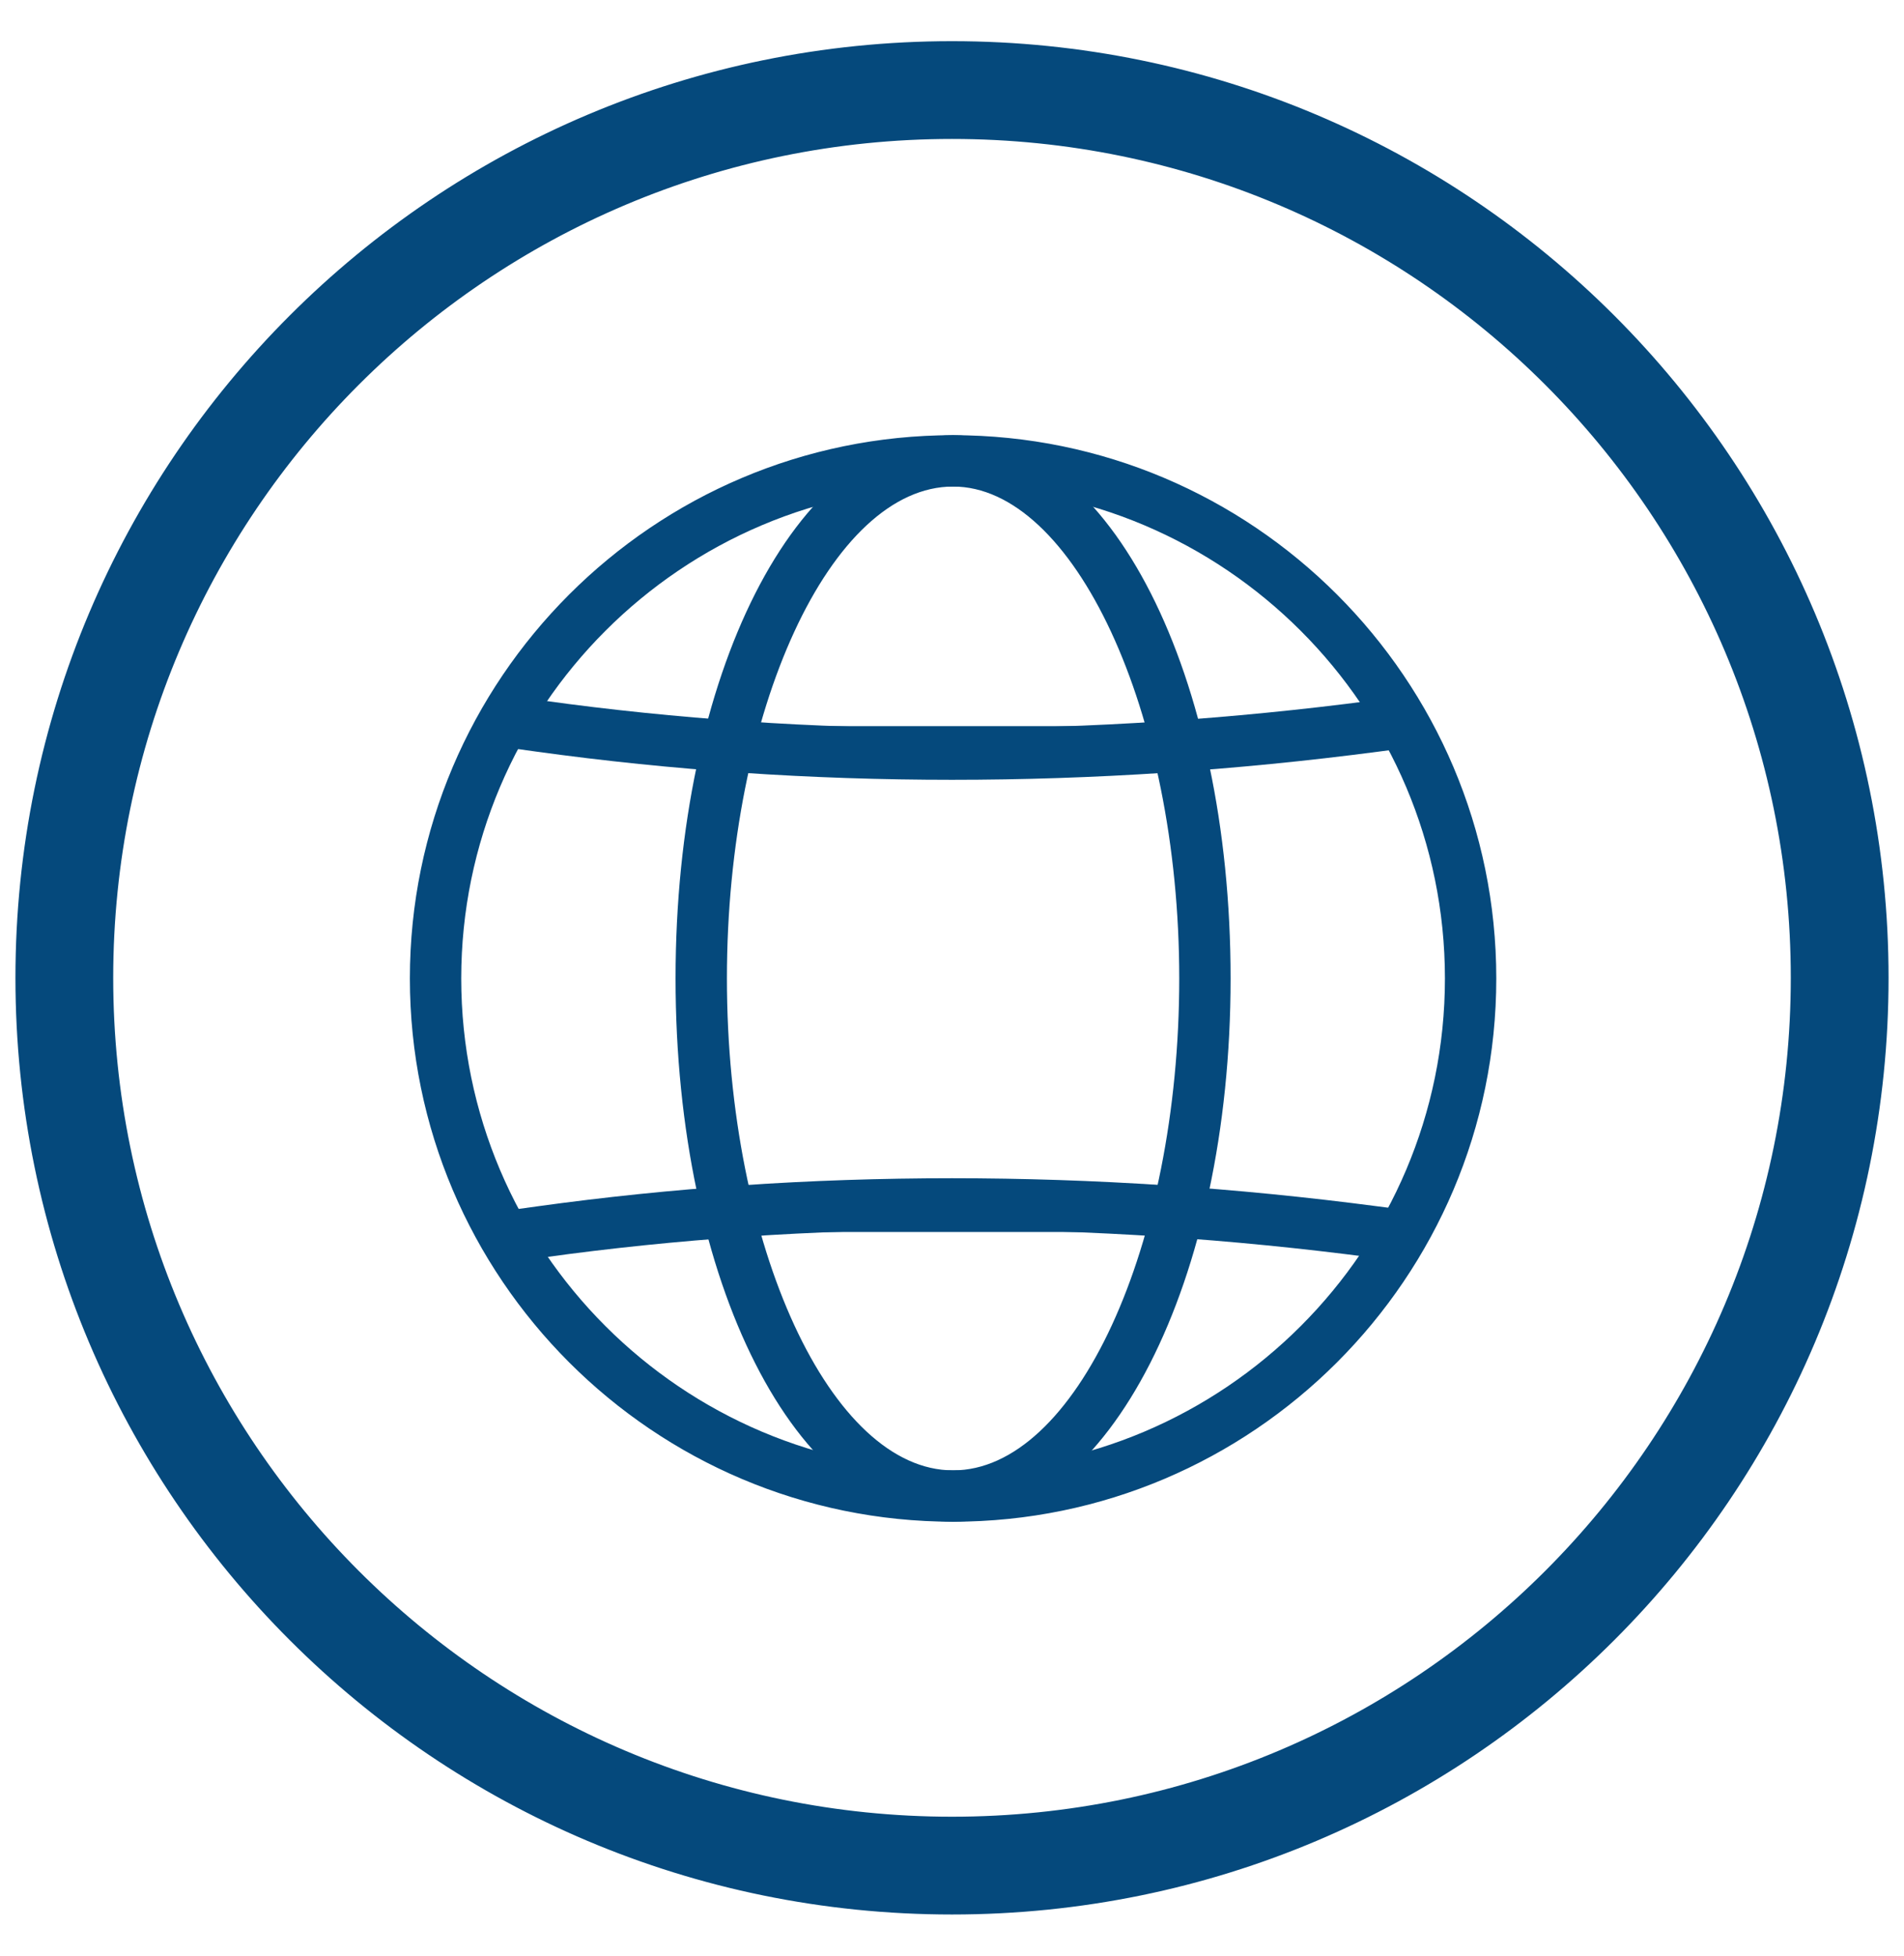
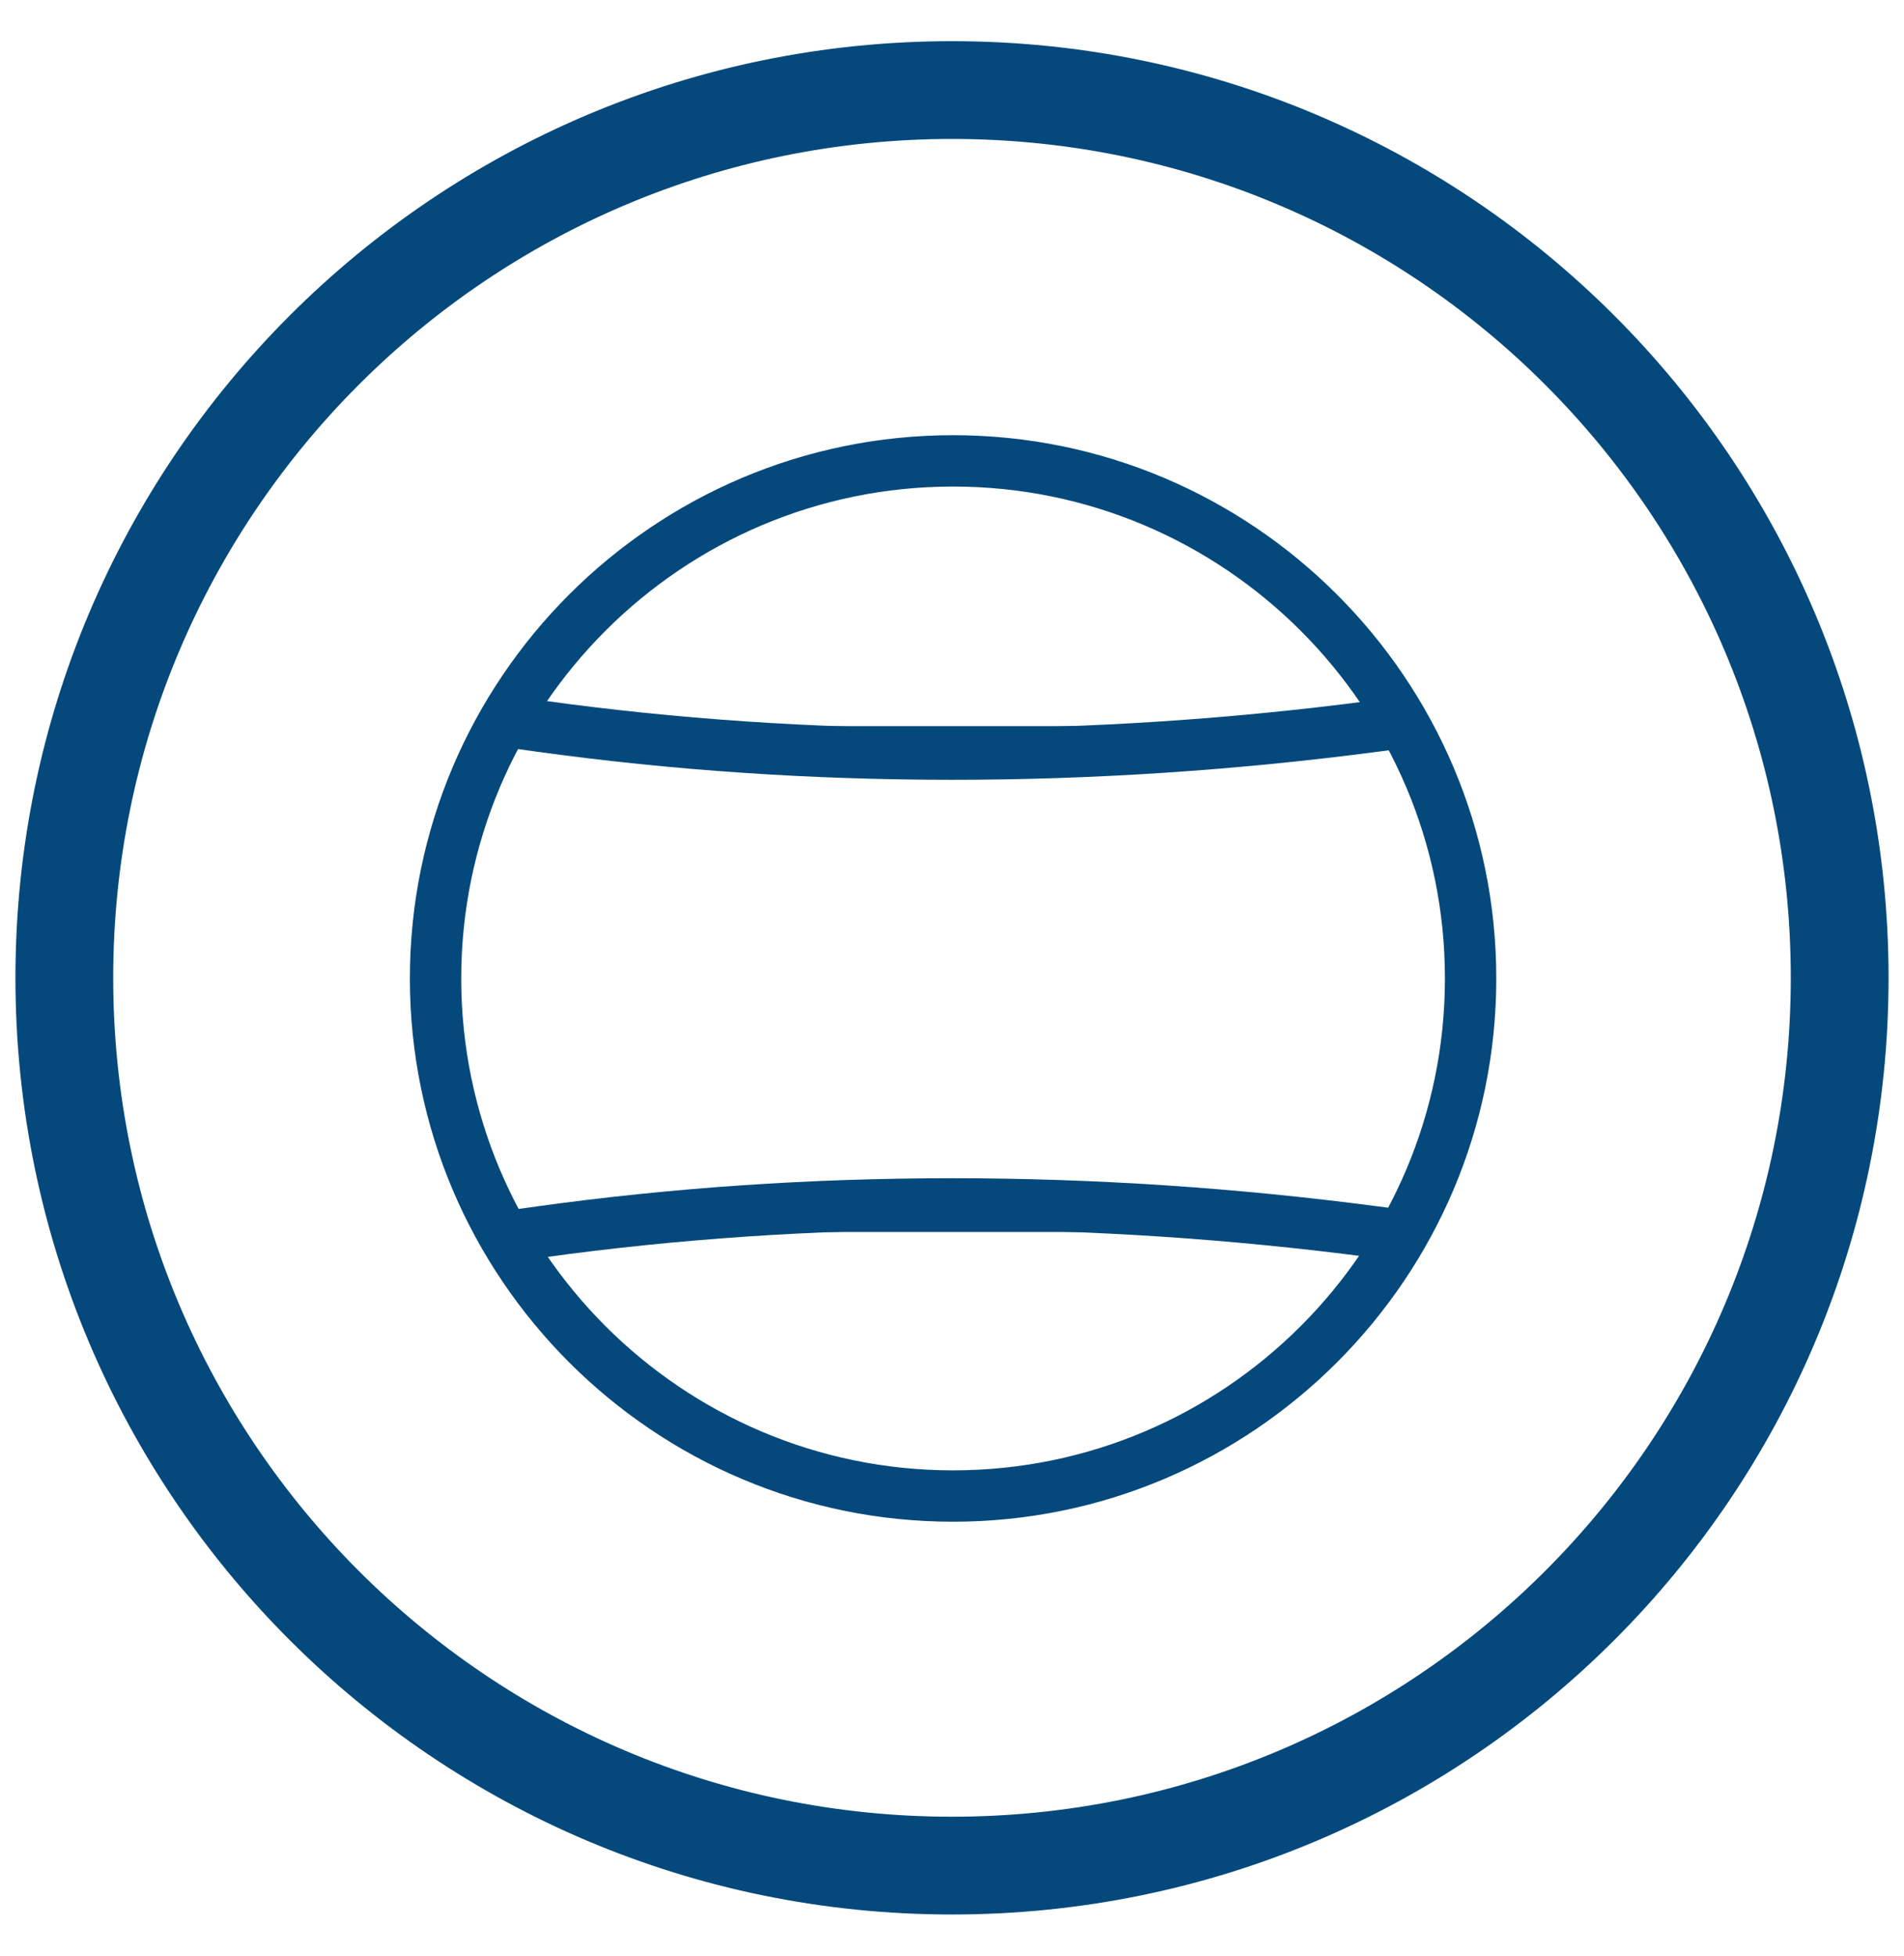
<svg xmlns="http://www.w3.org/2000/svg" width="37" height="38" viewBox="0 0 37 38" fill="none">
  <path d="M18.521 29.518C12.729 29.518 8.015 24.804 8.015 19.012C8.015 13.22 12.729 8.506 18.521 8.506C24.312 8.506 29.027 13.22 29.027 19.012C29.027 24.804 24.312 29.518 18.521 29.518ZM18.521 9.404C13.223 9.404 8.913 13.714 8.913 19.012C8.913 24.31 13.223 28.62 18.521 28.62C23.819 28.62 28.129 24.31 28.129 19.012C28.129 13.714 23.819 9.404 18.521 9.404Z" fill="#05497C" stroke="#05497C" stroke-width="0.1" />
-   <path d="M18.521 29.518C15.513 29.518 13.178 24.893 13.178 19.012C13.178 13.131 15.513 8.506 18.521 8.506C21.529 8.506 23.864 13.131 23.864 19.012C23.864 24.893 21.484 29.518 18.521 29.518ZM18.521 9.404C16.097 9.404 14.076 13.804 14.076 19.012C14.076 24.22 16.097 28.62 18.521 28.62C20.945 28.62 22.966 24.22 22.966 19.012C22.966 13.804 20.901 9.404 18.521 9.404Z" fill="#05497C" stroke="#05497C" stroke-width="0.1" />
  <path fill-rule="evenodd" clip-rule="evenodd" d="M10.491 14.109C13.107 14.471 15.776 14.652 18.5 14.652C21.224 14.652 23.965 14.471 26.724 14.109" fill="#05497C" />
  <path d="M10.491 14.109C13.107 14.471 15.776 14.652 18.5 14.652C21.224 14.652 23.965 14.471 26.724 14.109" stroke="#05497C" stroke-linecap="square" />
  <path fill-rule="evenodd" clip-rule="evenodd" d="M10.491 23.938C13.107 23.575 15.776 23.394 18.5 23.394C21.224 23.394 23.965 23.575 26.724 23.938" fill="#05497C" />
  <path d="M10.491 23.938C13.107 23.575 15.776 23.394 18.5 23.394C21.224 23.394 23.965 23.575 26.724 23.938" stroke="#05497C" stroke-linecap="square" />
  <path d="M18.5 1C28.441 1 36.5 9.059 36.5 19C36.5 28.941 28.441 37 18.5 37C8.559 37 0.5 28.941 0.5 19C0.5 9.059 8.559 1 18.5 1ZM18.5 2.5C9.387 2.5 2 9.887 2 19C2 28.113 9.387 35.5 18.5 35.5C27.613 35.5 35 28.113 35 19C35 9.887 27.613 2.5 18.5 2.5Z" fill="#05497C" stroke="#05497C" stroke-width="0.4" />
</svg>